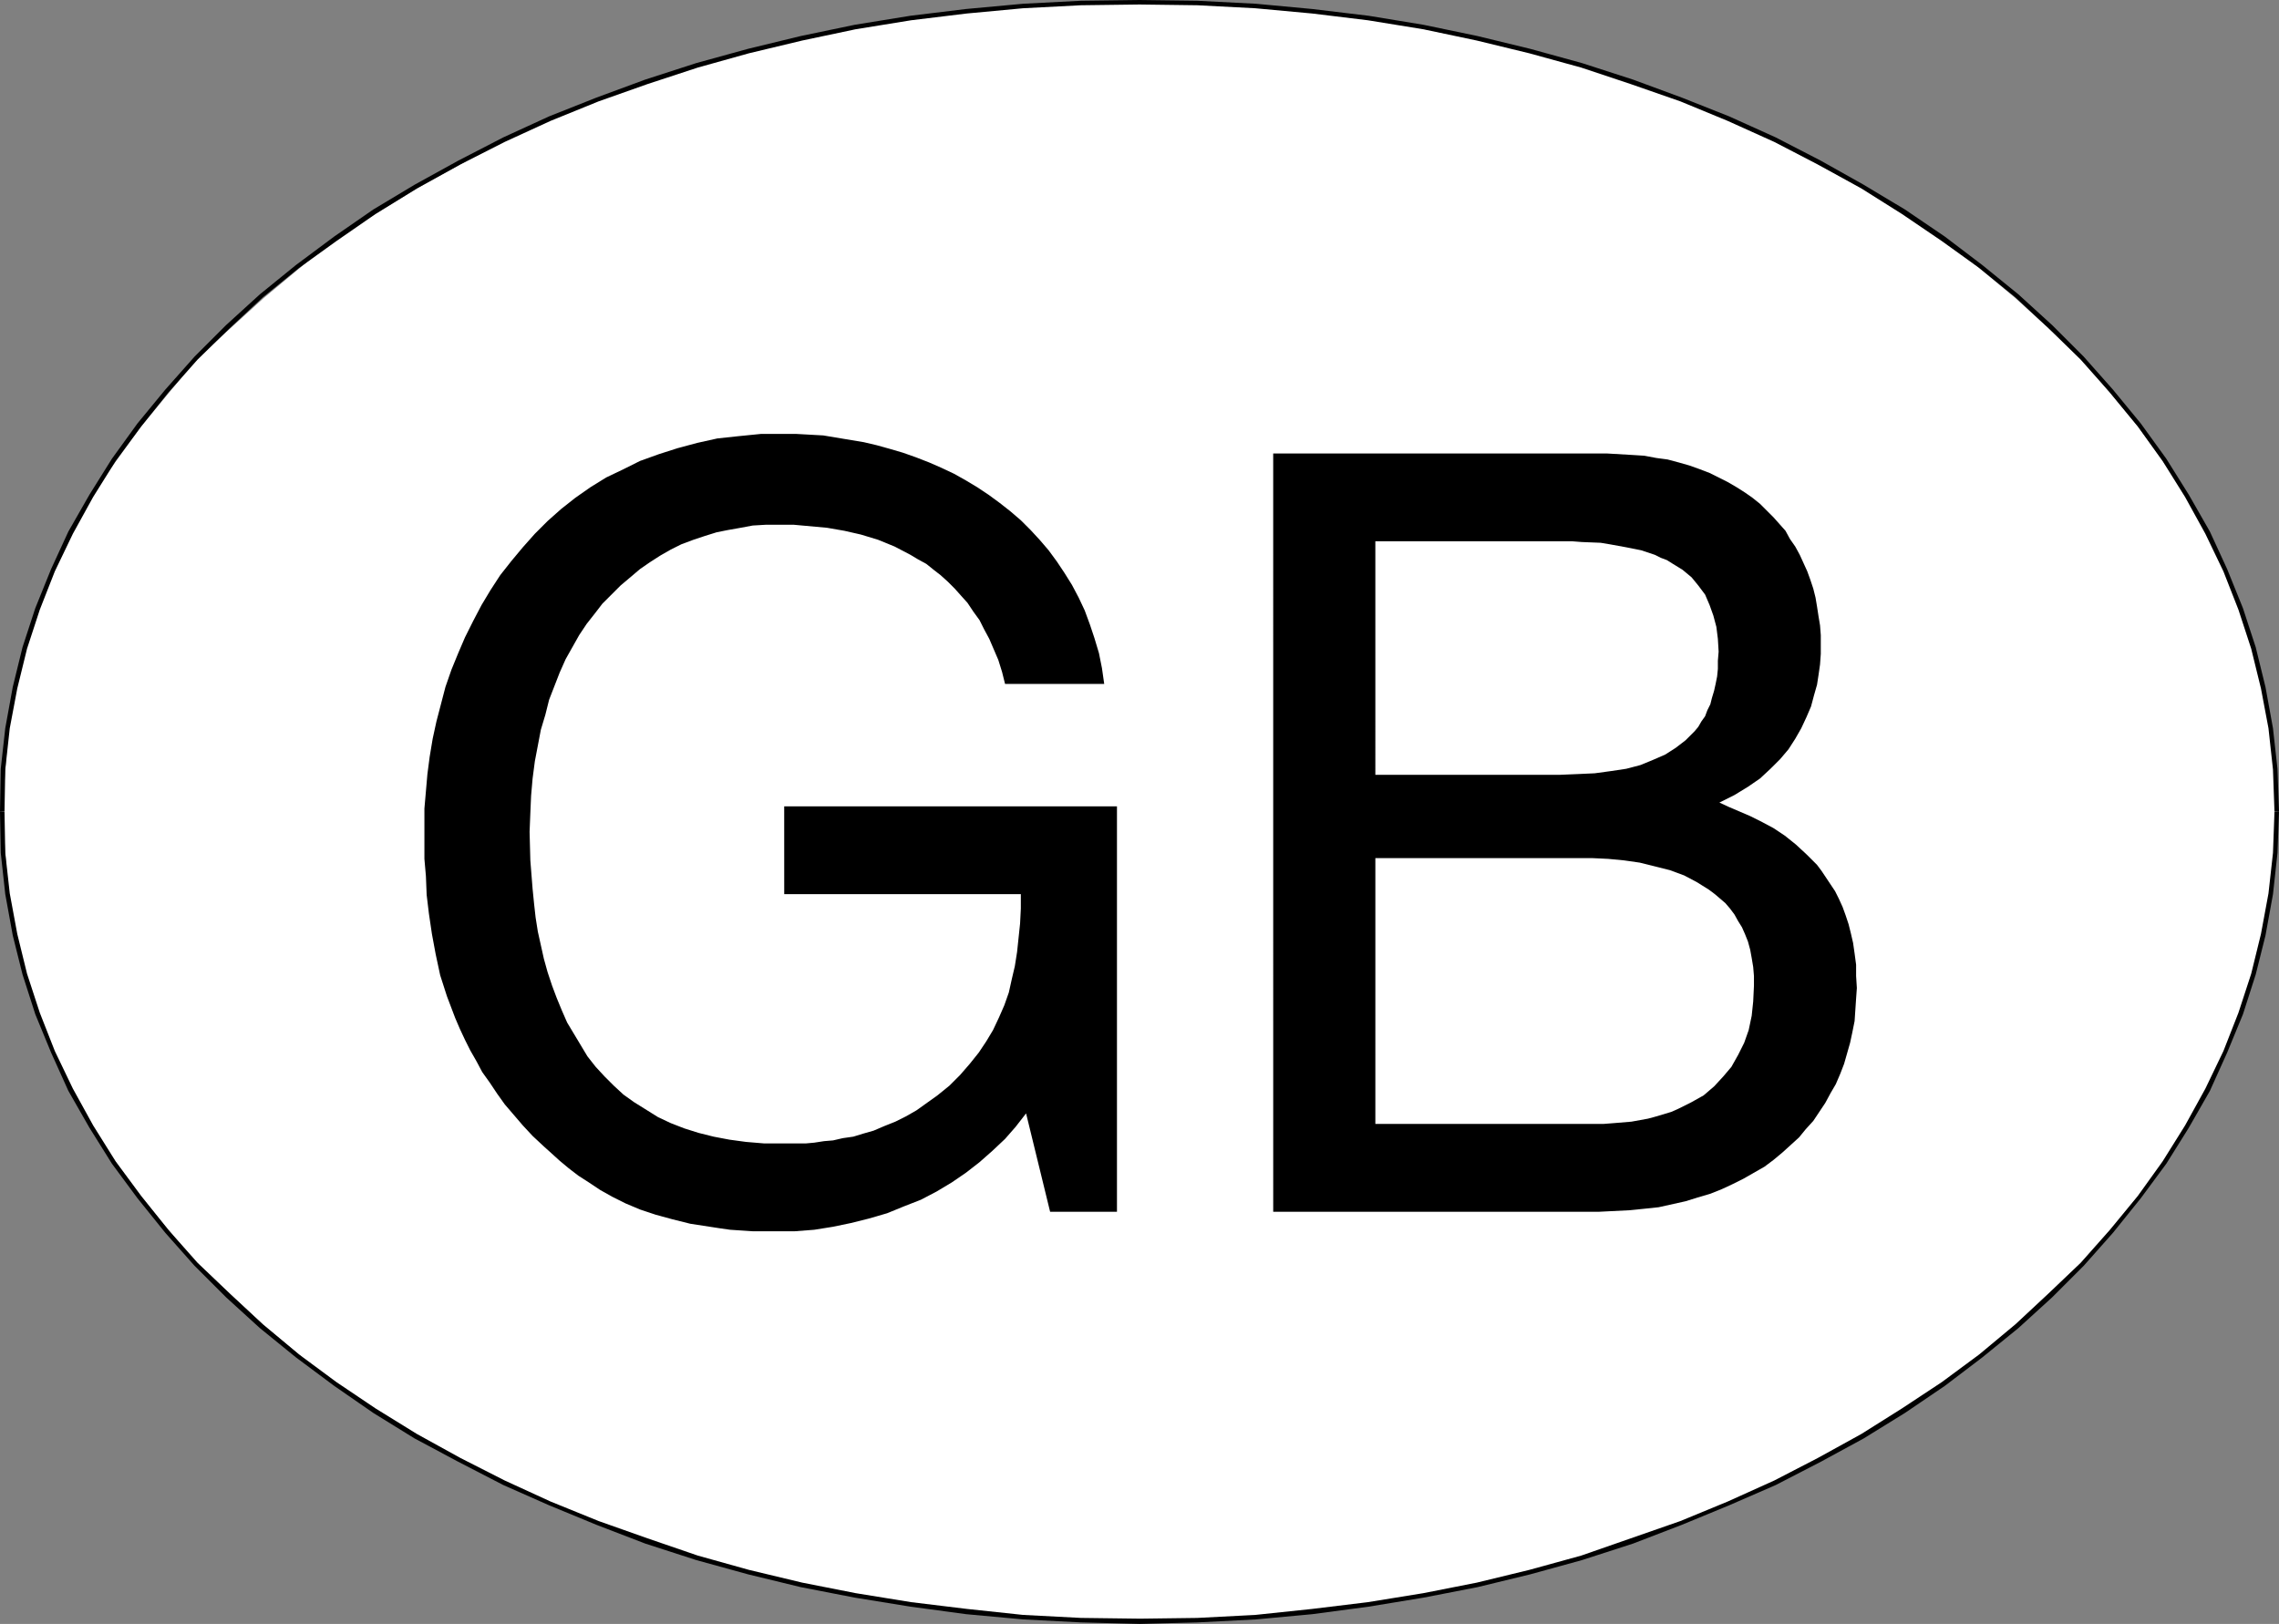
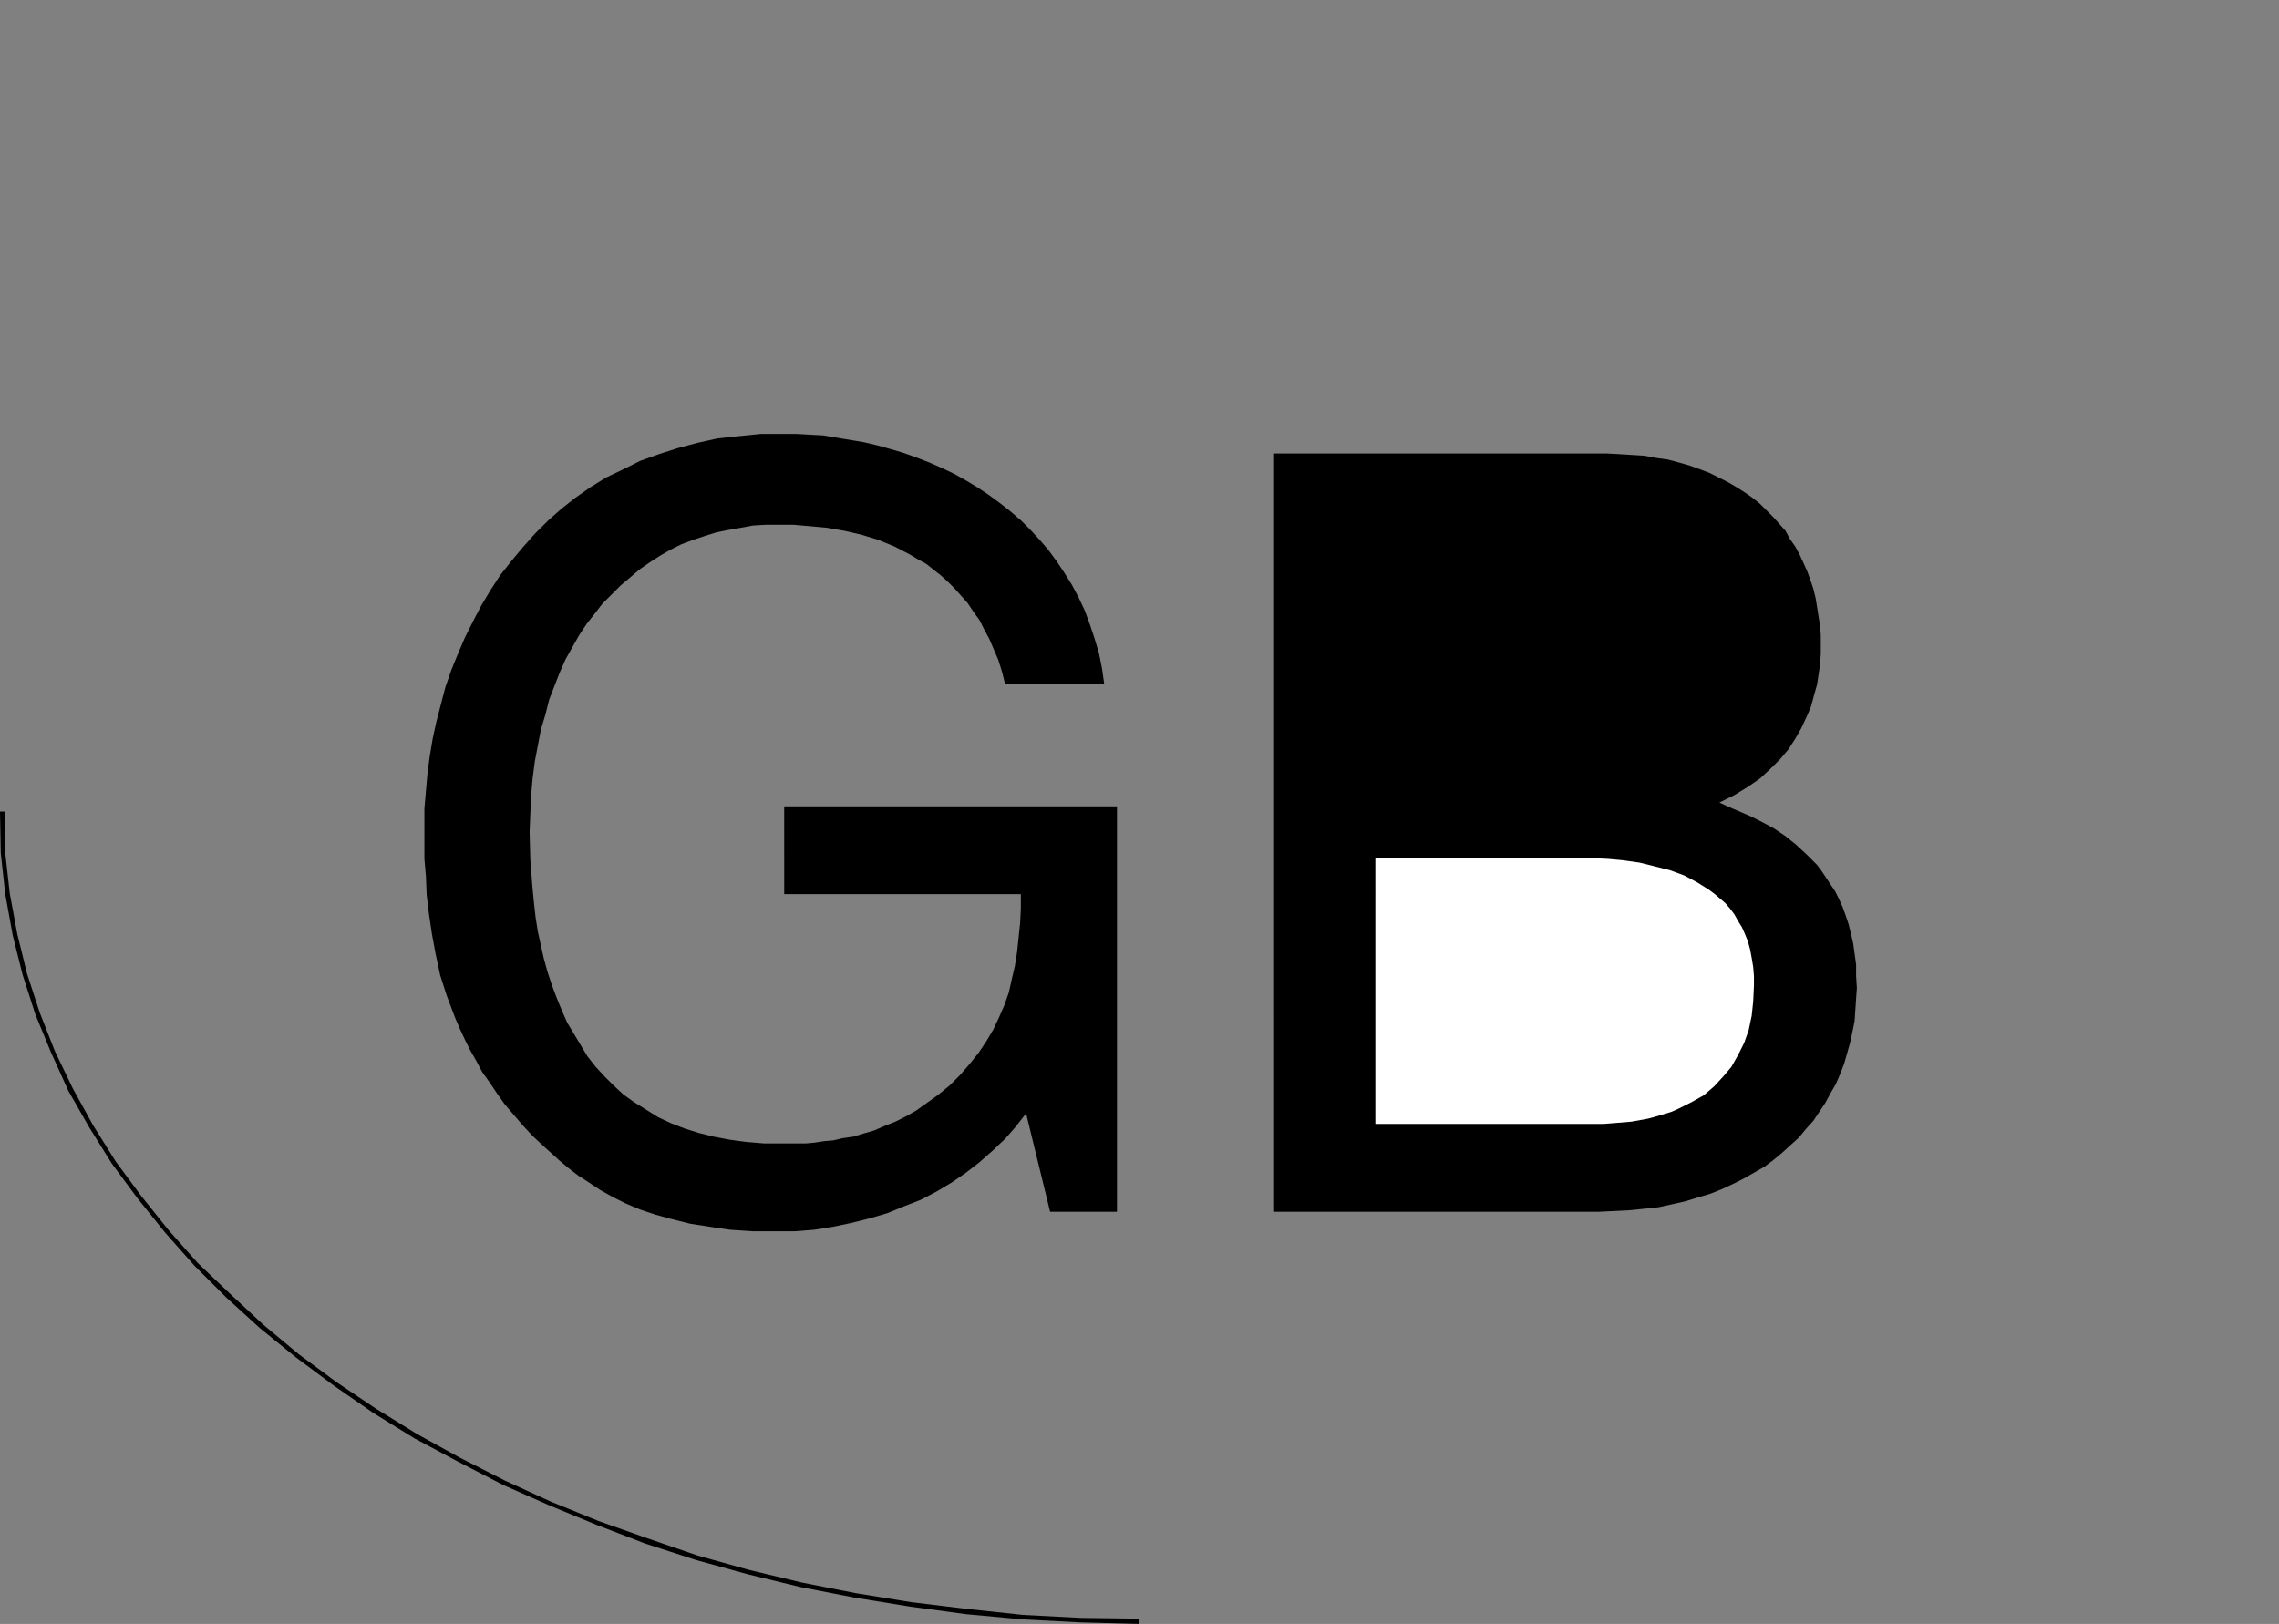
<svg xmlns="http://www.w3.org/2000/svg" xmlns:ns1="http://sodipodi.sourceforge.net/DTD/sodipodi-0.dtd" xmlns:ns2="http://www.inkscape.org/namespaces/inkscape" version="1.0" width="129.724mm" height="92.463mm" id="svg9" ns1:docname="Decal - Great Britain.wmf">
  <rect width="100%" height="100%" fill="#808080" stroke="none" />
  <ns1:namedview id="namedview9" pagecolor="#ffffff" bordercolor="#000000" borderopacity="0.25" ns2:showpageshadow="2" ns2:pageopacity="0.0" ns2:pagecheckerboard="0" ns2:deskcolor="#d1d1d1" ns2:document-units="mm" />
  <defs id="defs1">
    <pattern id="WMFhbasepattern" patternUnits="userSpaceOnUse" width="6" height="6" x="0" y="0" />
  </defs>
-   <path style="fill:#ffffff;fill-opacity:1;fill-rule:evenodd;stroke:none" d="M 0.485,174.652 1.778,157.041 5.171,139.431 11.312,123.113 19.392,106.956 30.219,91.931 42.501,77.067 56.722,64.141 72.235,51.216 90.011,40.391 108.272,30.213 l 20.2,-8.725 21.816,-7.594 22.301,-5.332 23.109,-4.847 24.402,-2.585 25.048,-0.646 25.048,0.646 23.755,2.585 23.755,4.847 22.301,5.332 21.816,7.594 19.554,8.725 19.069,10.179 17.614,10.825 15.514,12.925 14.221,12.925 12.282,14.864 10.827,15.026 8.08,16.157 6.141,16.318 3.394,17.611 1.293,17.611 -1.293,17.611 -3.394,17.611 -6.141,16.318 -8.08,16.318 -10.827,14.864 -12.282,14.864 -14.221,12.925 -15.514,12.925 -17.614,10.825 -19.069,10.179 -19.554,8.886 -21.816,7.432 -22.301,5.332 -23.755,4.685 -23.755,2.747 -25.048,0.646 -25.048,-0.646 -24.402,-2.747 -23.109,-4.685 -22.301,-5.332 -21.816,-7.432 L 108.272,319.091 90.011,308.913 72.235,298.088 56.722,285.162 42.501,272.237 30.219,257.373 19.392,242.509 11.312,226.191 5.171,209.873 1.778,192.262 Z" id="path1" />
-   <path style="fill:#000000;fill-opacity:1;fill-rule:evenodd;stroke:none" d="m 0.97,174.652 0.162,-9.048 0.97,-8.886 1.616,-8.563 2.101,-8.563 2.747,-8.401 3.232,-8.24 3.878,-8.078 4.363,-7.917 4.848,-7.755 5.494,-7.432 5.818,-7.27 6.302,-7.109 6.949,-6.786 7.11,-6.624 7.757,-6.301 8.08,-5.816 8.403,-5.816 8.888,-5.493 9.373,-5.17 9.534,-4.847 9.858,-4.524 10.342,-4.201 10.504,-3.716 10.827,-3.554 10.989,-3.07 11.474,-2.747 11.474,-2.423 11.958,-1.939 11.958,-1.454 12.12,-1.131 12.443,-0.646 12.605,-0.162 V 0 l -12.605,0.162 -12.443,0.646 -12.282,1.131 -11.958,1.454 -11.958,1.939 -11.635,2.423 -11.312,2.747 -11.15,3.07 -10.989,3.554 -10.504,3.878 -10.181,4.039 -9.858,4.524 -9.696,5.009 -9.373,5.17 -8.888,5.332 -8.403,5.816 -8.242,6.139 -7.757,6.301 -7.272,6.624 -6.787,6.786 -6.302,7.109 -5.979,7.27 -5.494,7.594 -4.848,7.755 -4.525,7.917 -3.717,8.078 -3.394,8.401 -2.747,8.401 -2.101,8.563 -1.616,8.886 -0.97,8.725 L 0,174.652 Z" id="path2" />
-   <path style="fill:#000000;fill-opacity:1;fill-rule:evenodd;stroke:none" d="m 245.147,0.969 12.443,0.162 12.443,0.646 12.282,1.131 11.958,1.454 11.958,1.939 11.474,2.423 11.312,2.747 11.15,3.07 10.666,3.554 10.666,3.716 10.181,4.201 10.019,4.524 9.373,4.847 9.373,5.17 8.726,5.493 8.565,5.816 8.08,5.816 7.757,6.301 7.11,6.624 6.949,6.786 6.302,7.109 5.979,7.27 5.333,7.432 4.848,7.755 4.363,7.917 3.878,8.078 3.232,8.24 2.747,8.401 2.101,8.563 1.616,8.563 0.97,8.886 0.323,9.048 h 0.97 l -0.323,-9.209 -0.97,-8.725 -1.616,-8.886 -2.101,-8.563 -2.747,-8.401 -3.394,-8.401 -3.717,-8.078 -4.525,-7.917 -4.848,-7.755 -5.494,-7.594 -5.979,-7.27 -6.302,-7.109 -6.787,-6.786 -7.272,-6.624 -7.757,-6.301 -8.08,-6.139 -8.565,-5.816 -8.888,-5.332 -9.211,-5.17 -9.696,-5.009 L 372.003,25.043 361.822,21.003 351.318,17.126 340.329,13.571 329.179,10.502 317.867,7.755 306.232,5.332 294.435,3.393 282.315,1.939 270.195,0.808 257.59,0.162 245.147,0 Z" id="path3" />
-   <path style="fill:#000000;fill-opacity:1;fill-rule:evenodd;stroke:none" d="m 489.324,174.652 -0.323,8.886 -0.97,8.725 -1.616,8.725 -2.101,8.563 -2.747,8.401 -3.232,8.24 -3.878,8.078 -4.363,7.917 -4.848,7.755 -5.333,7.432 -5.979,7.27 -6.302,7.109 -6.949,6.624 -7.11,6.624 -7.757,6.463 -8.08,5.978 -8.565,5.655 -8.726,5.493 -9.373,5.17 -9.373,4.847 -10.019,4.524 -10.181,4.201 -10.666,3.716 -10.666,3.716 -11.15,3.07 -11.312,2.747 -11.474,2.262 -11.958,1.939 -11.958,1.454 -12.282,1.293 -12.443,0.646 -12.443,0.162 v 1.131 l 12.443,-0.323 12.605,-0.646 12.12,-1.131 12.12,-1.616 11.797,-1.939 11.635,-2.262 11.312,-2.747 11.15,-3.07 10.989,-3.554 10.504,-4.039 10.181,-4.201 10.019,-4.362 9.696,-5.009 9.211,-5.009 8.888,-5.493 8.565,-5.816 8.08,-6.139 7.757,-6.301 7.272,-6.624 6.787,-6.786 6.302,-7.109 5.979,-7.432 5.494,-7.432 4.848,-7.755 4.525,-7.917 3.717,-8.24 3.394,-8.24 2.747,-8.563 2.101,-8.401 1.616,-8.886 0.97,-8.886 0.323,-8.886 z" id="path4" />
  <path style="fill:#000000;fill-opacity:1;fill-rule:evenodd;stroke:none" d="m 245.147,348.334 -12.605,-0.162 -12.443,-0.646 -12.12,-1.293 -11.958,-1.454 -11.958,-1.939 -11.474,-2.262 -11.474,-2.747 -10.989,-3.07 -10.827,-3.716 -10.504,-3.716 -10.342,-4.201 -9.858,-4.524 -9.534,-4.847 -9.373,-5.17 -8.888,-5.493 -8.403,-5.655 -8.08,-5.978 -7.757,-6.463 -7.11,-6.624 -6.949,-6.624 -6.302,-7.109 -5.818,-7.27 -5.494,-7.432 -4.848,-7.755 -4.363,-7.917 -3.878,-8.078 L 8.565,217.951 5.818,209.55 3.717,200.987 2.101,192.262 1.131,183.538 0.97,174.652 H 0 l 0.162,8.886 0.97,8.886 1.616,8.886 2.101,8.401 2.747,8.563 3.394,8.24 3.717,8.24 4.525,7.917 4.848,7.755 5.494,7.432 5.979,7.432 6.302,7.109 6.787,6.786 7.272,6.624 7.757,6.301 8.242,6.139 8.403,5.816 8.888,5.493 9.373,5.009 9.696,5.009 9.858,4.362 10.181,4.201 10.504,4.039 10.989,3.554 11.15,3.07 11.312,2.747 11.635,2.262 11.958,1.939 11.958,1.616 12.282,1.131 12.443,0.646 12.605,0.323 z" id="path5" />
  <path style="fill:#000000;fill-opacity:1;fill-rule:evenodd;stroke:none" d="m 168.71,173.521 h 71.589 v 87.245 h -14.382 l -5.171,-21.165 -2.262,2.908 -2.262,2.585 -2.747,2.585 -2.747,2.423 -2.909,2.262 -3.07,2.1 -3.232,1.939 -3.394,1.777 -3.717,1.454 -3.555,1.454 -3.878,1.131 -3.878,0.969 -3.878,0.808 -4.04,0.646 -4.202,0.323 h -4.04 -2.586 -2.424 l -2.424,-0.162 -2.424,-0.162 -2.262,-0.323 -2.101,-0.323 -4.202,-0.646 -3.878,-0.969 -3.555,-0.969 -3.394,-1.131 -3.07,-1.293 -2.909,-1.454 -2.586,-1.454 -2.424,-1.616 -2.262,-1.454 -2.101,-1.616 -1.939,-1.616 -1.778,-1.616 -1.616,-1.454 -2.424,-2.262 -2.101,-2.262 -1.939,-2.262 -1.939,-2.262 -1.616,-2.262 -1.616,-2.423 -1.616,-2.262 -1.293,-2.423 -1.293,-2.262 -1.131,-2.262 -1.131,-2.423 -0.97,-2.262 -1.778,-4.685 -1.454,-4.524 -0.97,-4.524 -0.808,-4.362 -0.646,-4.362 -0.485,-4.039 -0.162,-4.039 -0.323,-3.716 v -3.716 -3.393 -3.716 l 0.323,-3.716 0.323,-3.716 0.485,-3.716 0.646,-3.878 0.808,-3.716 0.97,-3.716 0.97,-3.716 1.293,-3.716 1.454,-3.554 1.454,-3.393 1.778,-3.554 1.778,-3.393 1.939,-3.231 2.101,-3.231 2.424,-3.07 2.424,-2.908 2.586,-2.908 2.747,-2.747 2.909,-2.585 3.07,-2.423 3.232,-2.262 3.394,-2.1 3.717,-1.777 3.555,-1.777 4.04,-1.454 4.04,-1.293 4.202,-1.131 4.363,-0.969 4.525,-0.485 4.848,-0.485 h 4.848 2.747 l 2.909,0.162 2.909,0.162 2.909,0.485 2.909,0.485 2.909,0.485 2.747,0.646 2.909,0.808 2.747,0.808 2.747,0.969 2.909,1.131 2.586,1.131 2.747,1.293 2.586,1.454 2.424,1.454 2.424,1.616 2.424,1.777 2.262,1.777 2.262,1.939 2.101,2.1 1.939,2.1 1.939,2.262 1.778,2.423 1.616,2.423 1.616,2.585 1.454,2.747 1.293,2.747 1.131,3.07 0.97,2.908 0.97,3.231 0.646,3.231 0.485,3.393 h -21.331 l -0.646,-2.585 -0.808,-2.585 -0.97,-2.262 -0.97,-2.262 -1.131,-2.1 -0.97,-1.939 -1.293,-1.777 -1.293,-1.939 -1.454,-1.616 -1.293,-1.454 -1.454,-1.454 -1.616,-1.454 -1.454,-1.131 -1.616,-1.293 -1.778,-0.969 -1.616,-0.969 -3.394,-1.777 -3.555,-1.454 -3.717,-1.131 -3.555,-0.808 -3.717,-0.646 -3.555,-0.323 -3.555,-0.323 h -3.394 -2.747 l -2.747,0.162 -2.586,0.485 -2.747,0.485 -2.424,0.485 -2.586,0.808 -2.424,0.808 -2.586,0.969 -2.262,1.131 -2.262,1.293 -2.262,1.454 -2.101,1.454 -2.101,1.777 -2.101,1.777 -1.939,1.939 -1.939,1.939 -1.616,2.1 -1.778,2.262 -1.616,2.423 -1.454,2.585 -1.454,2.585 -1.293,2.908 -1.131,2.908 -1.131,2.908 -0.808,3.231 -0.97,3.231 -0.646,3.393 -0.646,3.393 -0.485,3.716 -0.323,3.716 -0.162,3.716 -0.162,4.039 0.162,6.139 0.485,6.139 0.323,3.231 0.323,2.908 0.485,3.07 0.646,2.908 0.646,2.908 0.808,2.908 0.97,2.908 0.97,2.585 1.131,2.747 1.131,2.585 1.454,2.423 1.454,2.423 1.454,2.423 1.778,2.262 1.939,2.1 1.939,1.939 2.101,1.939 2.262,1.616 2.586,1.616 2.586,1.616 2.747,1.293 2.909,1.131 3.07,0.969 3.232,0.808 3.394,0.646 3.555,0.485 3.878,0.323 h 3.878 1.616 1.778 1.778 l 1.778,-0.162 2.101,-0.323 1.939,-0.162 2.101,-0.485 2.262,-0.323 2.101,-0.646 2.262,-0.646 2.262,-0.969 2.424,-0.969 2.262,-1.131 2.262,-1.293 2.262,-1.616 2.262,-1.616 2.586,-2.1 2.262,-2.262 2.101,-2.423 1.939,-2.423 1.616,-2.423 1.454,-2.423 1.293,-2.747 1.131,-2.585 0.97,-2.747 0.646,-2.908 0.646,-2.747 0.485,-3.07 0.323,-3.07 0.323,-3.07 0.162,-3.231 v -3.07 h -50.904 z" id="path6" />
  <path style="fill:#000000;fill-opacity:1;fill-rule:evenodd;stroke:none" d="m 273.912,97.585 h 71.75 l 2.747,0.162 2.747,0.162 2.586,0.162 2.586,0.485 2.424,0.323 2.424,0.646 2.262,0.646 2.262,0.808 2.101,0.808 1.939,0.969 1.939,0.969 1.939,1.131 1.778,1.131 1.616,1.131 1.616,1.293 1.454,1.454 1.454,1.454 1.293,1.454 1.293,1.454 0.97,1.777 1.131,1.616 0.97,1.777 0.808,1.777 0.808,1.777 0.646,1.777 0.646,1.939 0.485,1.939 0.323,1.939 0.323,2.1 0.323,1.939 0.162,2.1 v 2.1 1.939 l -0.162,2.262 -0.323,2.262 -0.323,2.1 -0.646,2.262 -0.646,2.423 -0.97,2.262 -1.131,2.423 -1.293,2.262 -1.454,2.262 -1.778,2.1 -2.101,2.1 -2.262,2.1 -2.586,1.777 -2.909,1.777 -1.616,0.808 -1.616,0.808 2.101,0.969 2.262,0.969 2.262,0.969 2.586,1.293 2.424,1.293 2.424,1.616 2.424,1.939 2.262,2.1 2.262,2.262 0.97,1.293 0.97,1.454 0.97,1.454 0.97,1.454 0.808,1.616 0.808,1.777 0.646,1.777 0.646,1.939 0.485,1.939 0.485,2.1 0.323,2.262 0.323,2.423 v 2.423 l 0.162,2.585 -0.162,2.262 -0.162,2.423 -0.162,2.423 -0.485,2.423 -0.485,2.262 -0.646,2.262 -0.646,2.262 -0.808,2.1 -0.97,2.262 -1.131,1.939 -1.131,2.1 -1.293,1.939 -1.293,1.939 -1.616,1.777 -1.454,1.777 -1.778,1.616 -1.778,1.616 -1.939,1.616 -1.939,1.454 -2.262,1.293 -2.262,1.293 -2.262,1.131 -2.424,1.131 -2.424,0.969 -2.747,0.808 -2.586,0.808 -2.909,0.646 -2.909,0.646 -3.07,0.323 -3.232,0.323 -3.232,0.162 -3.232,0.162 h -70.134 z" id="path7" />
-   <path style="fill:#ffffff;fill-opacity:1;fill-rule:evenodd;stroke:none" d="m 295.889,166.735 h 39.754 l 3.878,-0.162 3.555,-0.162 3.555,-0.485 3.232,-0.485 3.07,-0.808 2.747,-1.131 2.586,-1.131 2.262,-1.454 2.101,-1.616 1.939,-1.939 0.808,-0.969 0.646,-1.131 0.808,-1.131 0.485,-1.293 0.646,-1.293 0.323,-1.293 0.485,-1.616 0.323,-1.454 0.323,-1.616 0.162,-1.616 v -1.777 l 0.162,-1.939 -0.162,-2.747 -0.323,-2.585 -0.646,-2.423 -0.808,-2.262 -0.97,-2.262 -1.454,-1.939 -1.454,-1.777 -1.939,-1.616 -2.101,-1.293 -1.293,-0.808 -1.293,-0.485 -1.293,-0.646 -1.454,-0.485 -1.454,-0.485 -1.616,-0.323 -1.616,-0.323 -1.778,-0.323 -1.778,-0.323 -1.939,-0.323 -4.04,-0.162 -2.101,-0.162 h -2.424 -39.915 z" id="path8" />
  <path style="fill:#ffffff;fill-opacity:1;fill-rule:evenodd;stroke:none" d="m 295.889,241.863 h 47.026 2.101 l 2.101,-0.162 1.939,-0.162 1.939,-0.162 1.778,-0.323 1.778,-0.323 1.778,-0.485 1.616,-0.485 1.616,-0.485 1.454,-0.646 2.909,-1.454 2.586,-1.454 2.262,-1.939 1.939,-2.1 1.778,-2.1 1.454,-2.585 1.293,-2.585 0.97,-2.747 0.646,-3.07 0.323,-3.07 0.162,-3.393 v -2.1 l -0.162,-1.939 -0.323,-1.939 -0.323,-1.777 -0.485,-1.777 -0.646,-1.616 -0.646,-1.454 -0.808,-1.293 -0.808,-1.454 -0.97,-1.293 -0.97,-1.131 -1.131,-0.969 -1.131,-0.969 -1.293,-0.969 -1.293,-0.808 -1.293,-0.808 -2.747,-1.454 -3.07,-1.131 -3.232,-0.808 -3.232,-0.808 -3.394,-0.485 -3.394,-0.323 -3.394,-0.162 h -3.394 -43.309 z" id="path9" />
</svg>